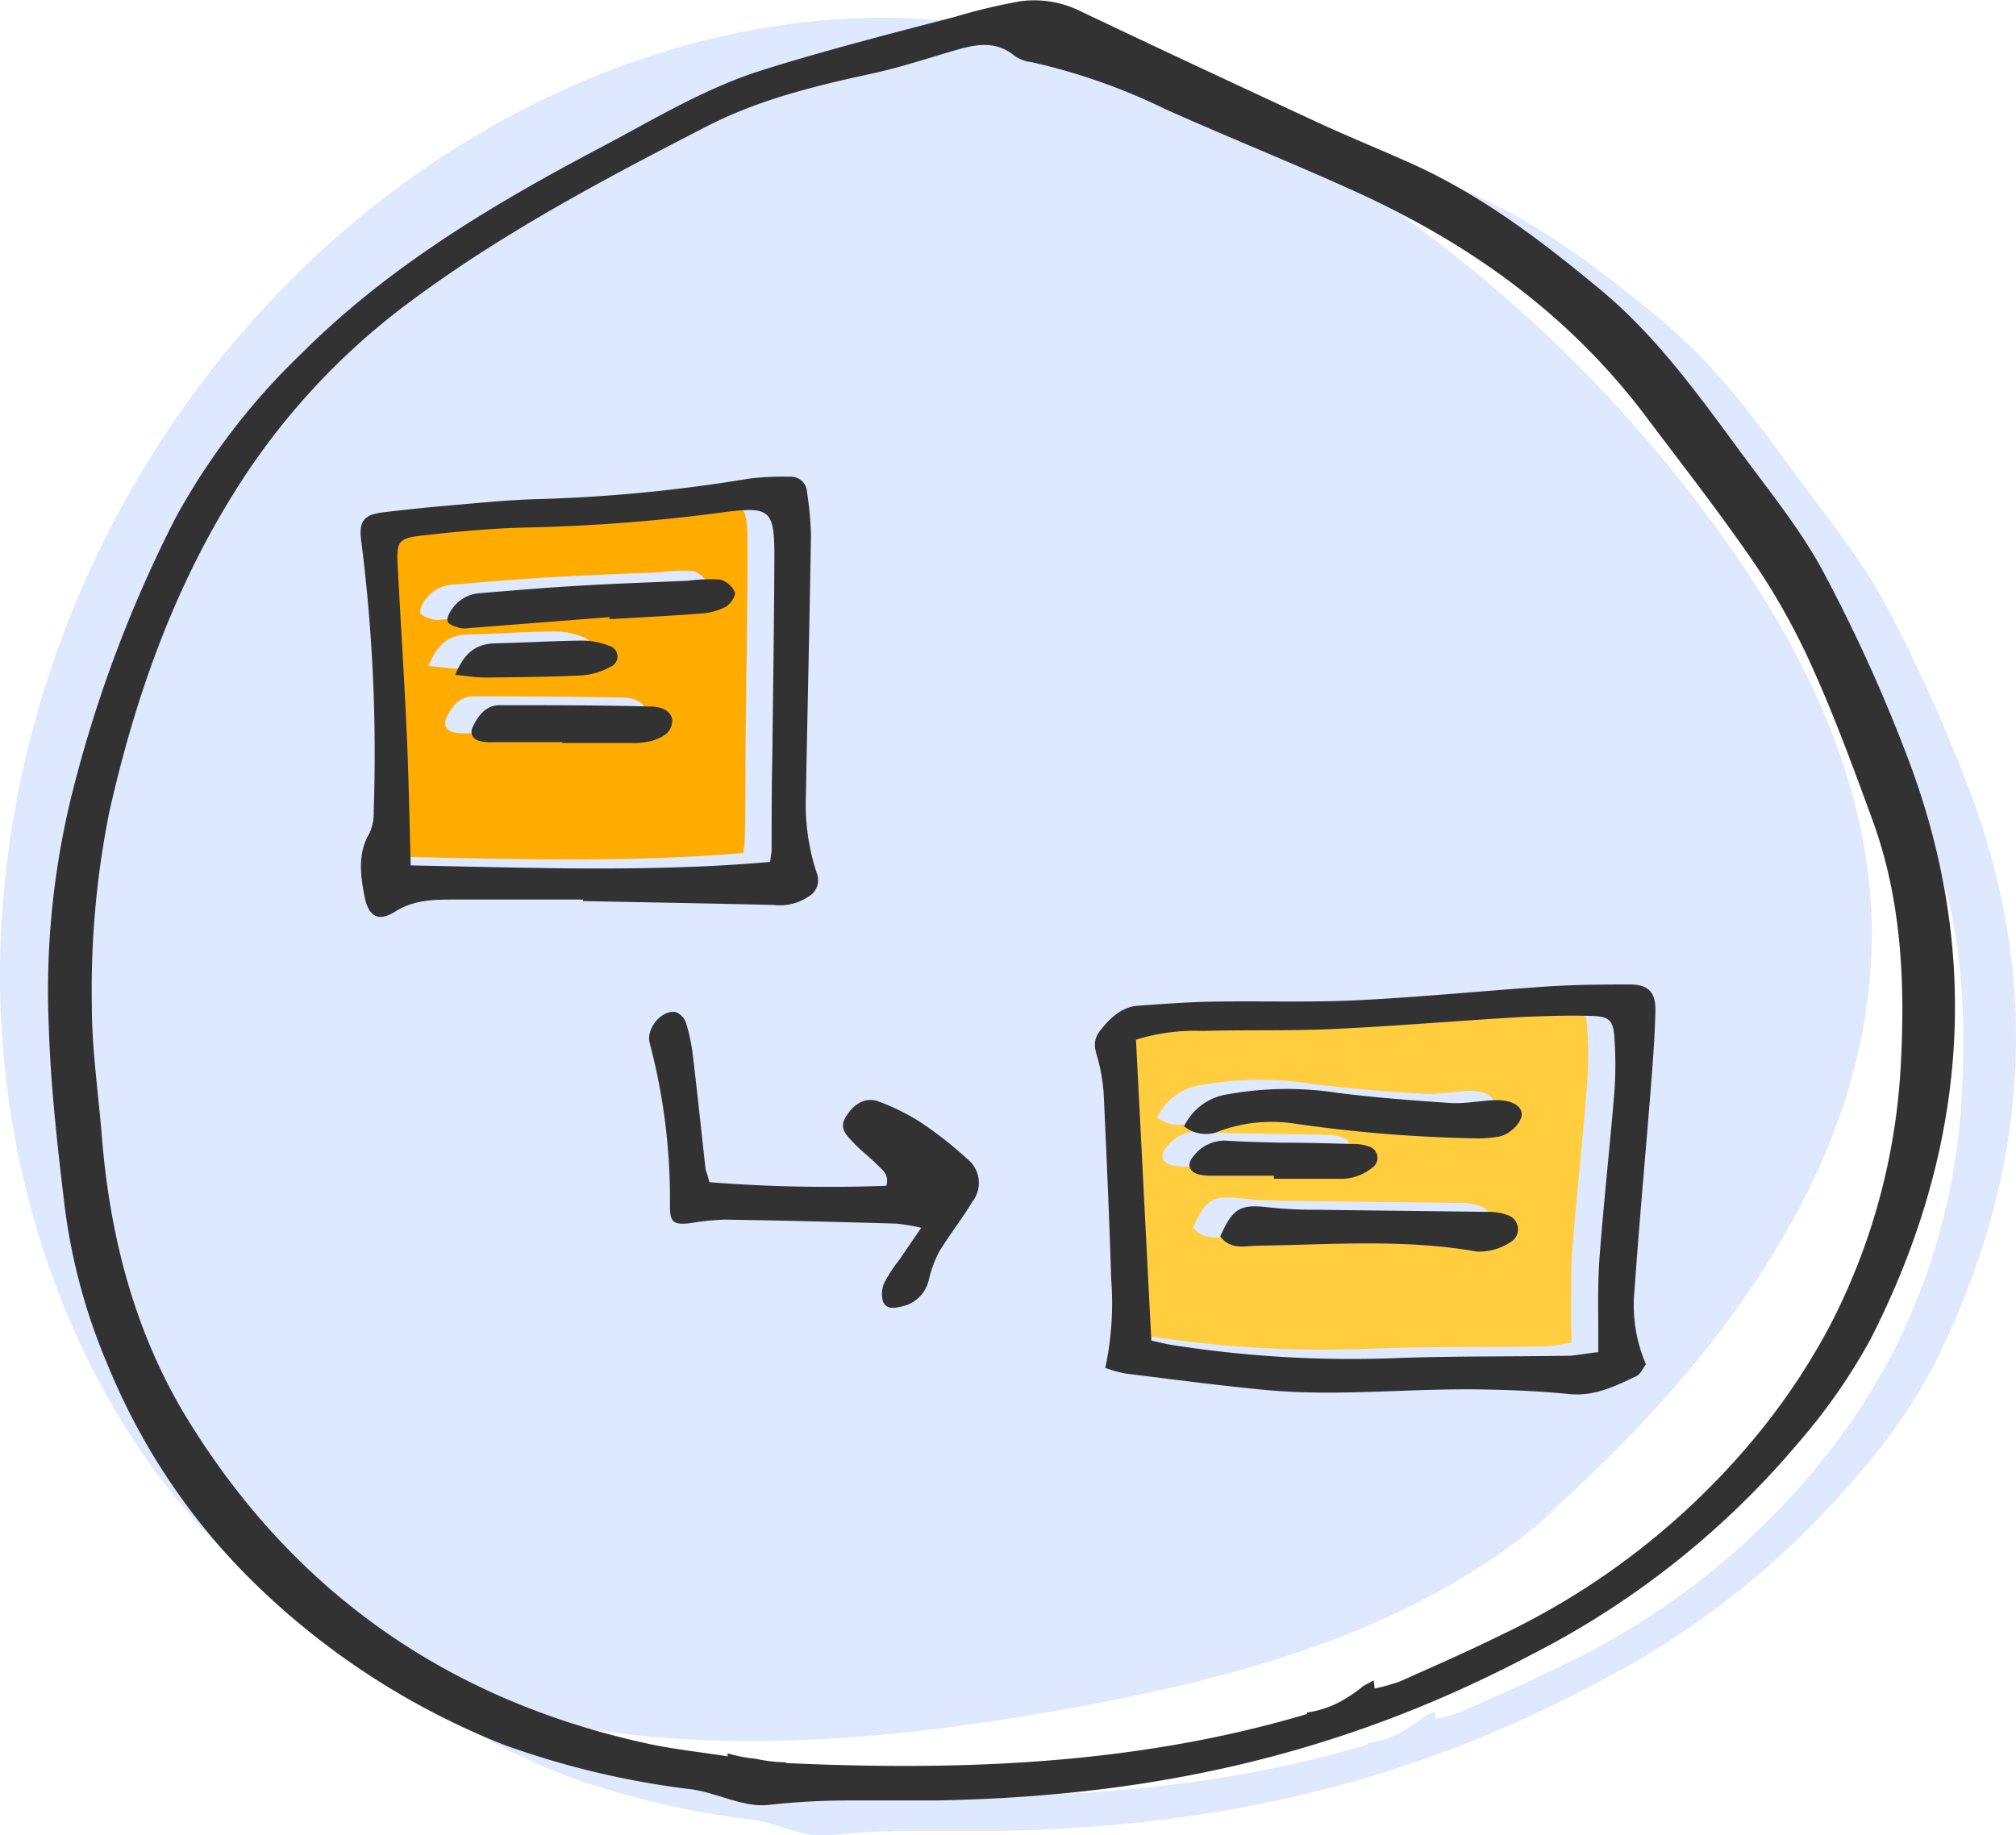
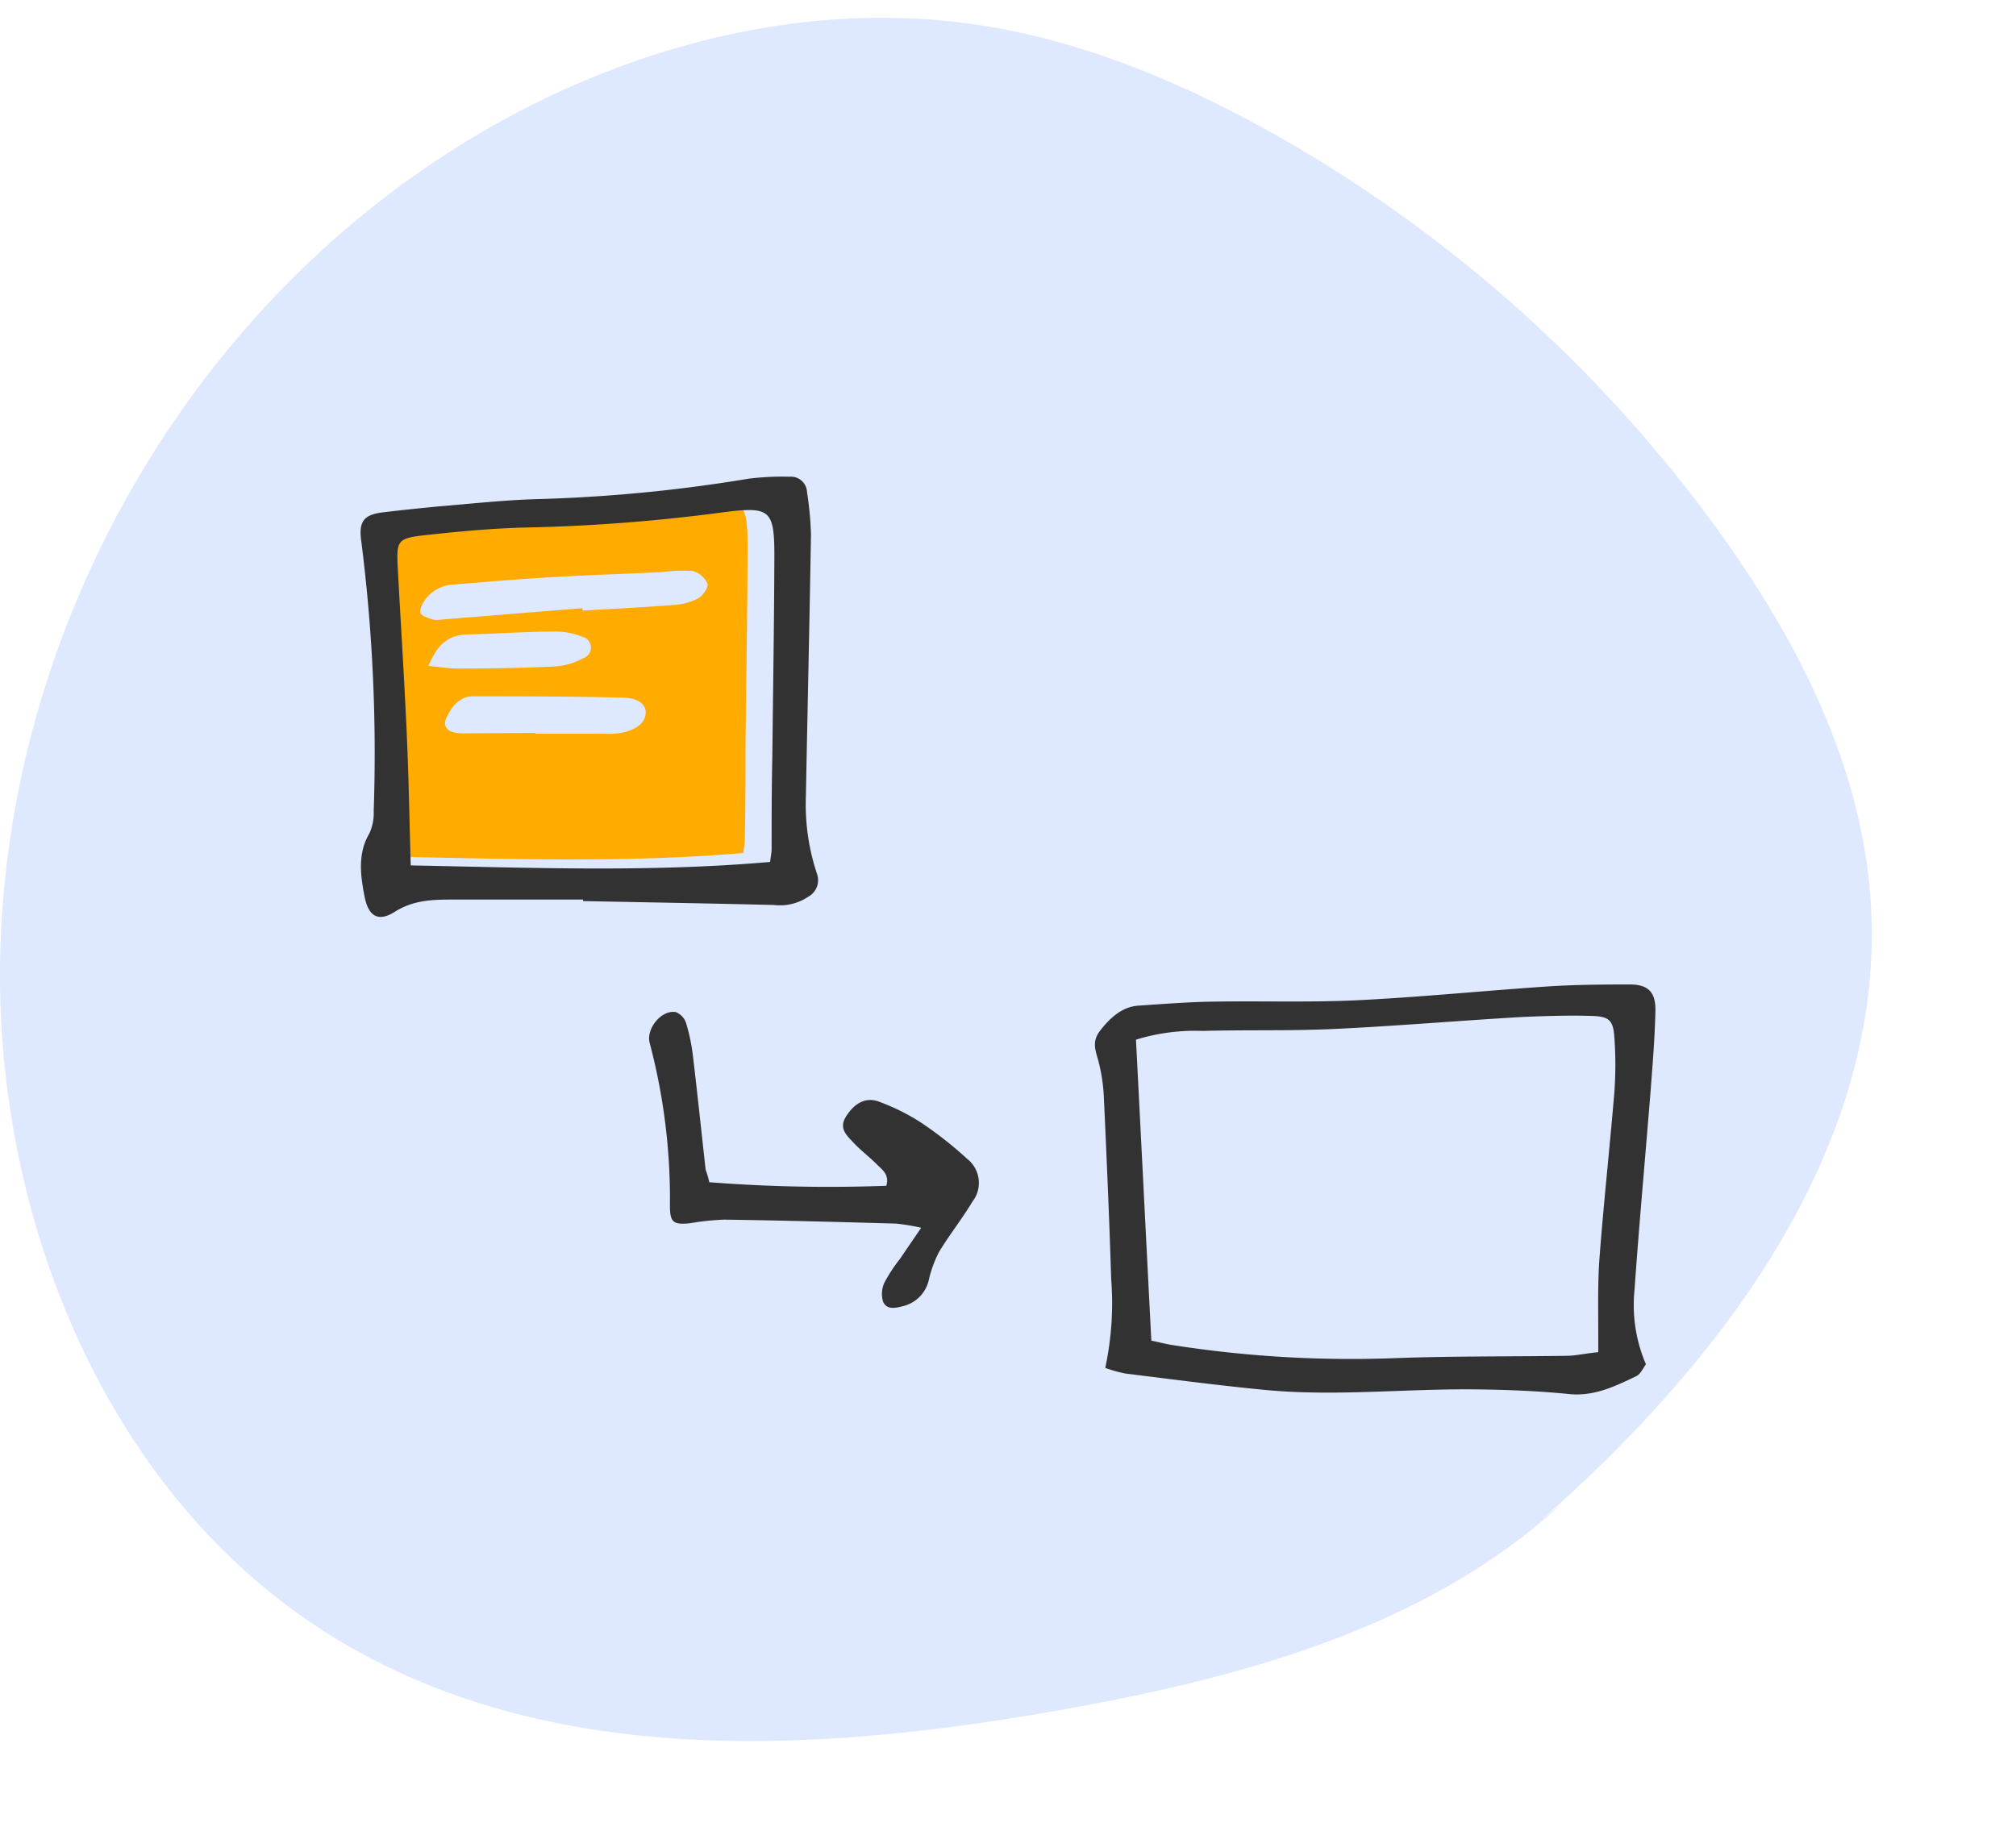
<svg xmlns="http://www.w3.org/2000/svg" id="Layer_1" data-name="Layer 1" viewBox="0 0 198.25 180.52">
  <defs>
    <style>.cls-1{fill:#dee8ff}.cls-2{fill:#323232}.cls-3{fill:none}.cls-4{fill:#ffcd3e}.cls-5{fill:#ffab00}</style>
  </defs>
  <title>workflow</title>
-   <path class="cls-1" d="M193.36 76.9a156.63 156.63 0 0 0-8.1-17.73c-2.29-4.25-5.43-8.05-8.31-12-4.09-5.56-8.15-11.17-13.51-15.63-5.69-4.73-11.56-9.22-18.35-12.32-3.09-1.41-6.25-2.67-9.34-4.1-7.84-3.64-15.67-7.29-23.46-11a10.21 10.21 0 0 0-5.92-1 56.42 56.42 0 0 0-6.47 1.54c-3.57.93-7.14 1.85-10.7 2.83-2.81.78-5.61 1.57-8.39 2.46C75 11.8 69.88 15 64.55 17.78c-10.43 5.53-20.48 11.57-28.91 20a66.74 66.74 0 0 0-12.36 16.13A127.25 127.25 0 0 0 13 81.41 80.54 80.54 0 0 0 10.8 104c.18 5.82.84 11.63 1.53 17.42a58.33 58.33 0 0 0 4.33 16 63.72 63.72 0 0 0 15.69 22.56 74 74 0 0 0 23.3 14.67 83.7 83.7 0 0 0 18.4 4.35c2.53.37 5.08 1.79 7.49 1.53a72.64 72.64 0 0 1 7.79-.44h8.61c20.6-.35 39.49-4.2 58.75-14.39A84.45 84.45 0 0 0 183 144.73a57.59 57.59 0 0 0 6.94-10c9.55-18.73 11.11-38.09 3.42-57.83zm-.44 30.84a62.7 62.7 0 0 1-7 25.71 64.94 64.94 0 0 1-6.57 10 73.1 73.1 0 0 1-25.62 20.31c-3.31 1.63-6.69 3.12-10.06 4.62a18.7 18.7 0 0 1-2.5.7c0-.28-.06-.54-.09-.8-.34.19-.67.37-1 .54a13.58 13.58 0 0 1-1.65 1.18 9.76 9.76 0 0 1-3.91 1.44v.15c-16.49 4.91-33.63 5.63-51.24 4.82v-.07a14.65 14.65 0 0 1-3-.36 13.48 13.48 0 0 1-2.73-.53v.3c-2.76-.43-5.24-.69-7.68-1.21-19.53-4.2-34.74-14.7-45.27-31.69-5.27-8.51-7.76-18-8.57-27.91-.35-4.36-1-8.73-1-13.08A89.07 89.07 0 0 1 16.72 83c2.61-11.67 6.58-22.79 13.14-32.86a67.93 67.93 0 0 1 15.85-17c9.26-7 19.52-12.43 29.81-17.72 5.11-2.63 10.73-4 16.35-5.21 2.56-.56 5.06-1.38 7.57-2.12 2.18-.64 4.32-1.28 6.37.43a3.63 3.63 0 0 0 1.62.59 59.82 59.82 0 0 1 13.18 4.63c6.2 2.78 12.53 5.3 18.72 8.12 11.14 5.07 20.86 12 28.34 21.86 3.76 5 7.58 9.87 11.07 15a67.51 67.51 0 0 1 5.72 10.46c2.17 4.87 4 9.89 5.84 14.93 2.7 7.66 3.05 15.63 2.62 23.63z" />
  <path class="cls-1" d="M151.5 149.56c18.2-15.94 34.65-37.69 32.35-62.3-1.2-12.89-7.5-25-15.23-35.56a137.2 137.2 0 0 0-43.23-38.46c-9-5.06-18.61-9.11-28.68-10.71-17-2.69-34.34 1.82-48.94 10.24C19.81 28.9 1.29 59.9.06 92.65c-1 26.1 10 54.35 32.61 68.3 20.9 12.92 47 11.52 70.71 7.4 18.15-3.16 36.82-8.07 50.2-20.46" />
-   <path class="cls-2" d="M187.36 73.9a156.63 156.63 0 0 0-8.1-17.73c-2.29-4.25-5.43-8.05-8.31-12-4.09-5.56-8.15-11.17-13.51-15.63-5.69-4.73-11.56-9.22-18.35-12.32-3.09-1.41-6.25-2.67-9.34-4.1-7.84-3.64-15.67-7.29-23.46-11a10.21 10.21 0 0 0-5.92-1 56.42 56.42 0 0 0-6.47 1.54c-3.57.93-7.14 1.85-10.7 2.83-2.81.78-5.61 1.57-8.39 2.46C69 8.8 63.88 12 58.55 14.78c-10.43 5.53-20.48 11.57-28.91 20a66.74 66.74 0 0 0-12.36 16.13A127.25 127.25 0 0 0 7 78.41 80.54 80.54 0 0 0 4.8 101c.18 5.82.84 11.63 1.53 17.42a58.33 58.33 0 0 0 4.33 16 63.72 63.72 0 0 0 15.69 22.56 74 74 0 0 0 23.3 14.67 83.7 83.7 0 0 0 18.4 4.35c2.53.37 5.08 1.79 7.49 1.53a72.64 72.64 0 0 1 7.79-.44h8.61c20.6-.35 39.49-4.2 58.75-14.39A84.45 84.45 0 0 0 177 141.73a57.59 57.59 0 0 0 6.94-10c9.55-18.73 11.11-38.09 3.42-57.83zm-.44 30.84a62.7 62.7 0 0 1-7 25.71 64.94 64.94 0 0 1-6.57 10 73.1 73.1 0 0 1-25.62 20.31c-3.31 1.63-6.69 3.12-10.06 4.62a18.7 18.7 0 0 1-2.5.7c0-.28-.06-.54-.09-.8-.34.19-.67.37-1 .54a13.58 13.58 0 0 1-1.65 1.18 9.76 9.76 0 0 1-3.91 1.44v.15c-16.49 4.91-33.63 5.63-51.24 4.82v-.07a14.65 14.65 0 0 1-3-.36 13.48 13.48 0 0 1-2.73-.53v.3c-2.76-.43-5.24-.69-7.68-1.21-19.53-4.2-34.74-14.7-45.27-31.69-5.27-8.51-7.76-18-8.57-27.91-.35-4.36-1-8.73-1-13.08A89.07 89.07 0 0 1 10.72 80c2.61-11.67 6.58-22.79 13.14-32.86a67.93 67.93 0 0 1 15.85-17c9.26-7 19.52-12.43 29.81-17.72 5.11-2.63 10.73-4 16.35-5.21 2.56-.56 5.06-1.38 7.57-2.12 2.18-.64 4.32-1.28 6.37.43a3.63 3.63 0 0 0 1.62.59 59.82 59.82 0 0 1 13.18 4.63c6.2 2.78 12.53 5.3 18.72 8.12 11.14 5.07 20.86 12 28.34 21.86 3.76 5 7.58 9.87 11.07 15a67.51 67.51 0 0 1 5.72 10.46c2.17 4.87 4 9.89 5.84 14.93 2.7 7.66 3.05 15.63 2.62 23.63z" />
-   <path class="cls-3" d="M151.5 149.56c18.2-15.94 34.65-37.69 32.35-62.3-1.2-12.89-7.5-25-15.23-35.56a137.2 137.2 0 0 0-43.23-38.46c-9-5.06-18.61-9.11-28.68-10.71-17-2.69-34.34 1.82-48.94 10.24C19.81 28.9 1.29 59.9.06 92.65c-1 26.1 10 54.35 32.61 68.3 20.9 12.92 47 11.52 70.71 7.4 18.15-3.16 36.82-8.07 50.2-20.46" />
-   <path class="cls-4" d="M154.53 132.08c-1.05.13-1.94.33-2.83.35-5.76.09-11.53 0-17.29.24a113.63 113.63 0 0 1-21.65-1.28c-.68-.1-1.35-.28-2.16-.45-.5-9.91-1-19.71-1.51-29.6a19.67 19.67 0 0 1 6.55-.86c4.29-.12 8.59 0 12.87-.19 6.18-.29 12.34-.82 18.52-1.18 2.31-.13 4.64-.18 6.95-.1 1.61.07 2 .47 2.1 2.06a38.56 38.56 0 0 1 0 5.48c-.43 5.39-1 10.76-1.45 16.15-.19 2.45-.1 4.92-.13 7.38.02.56.03 1.12.03 2zM113.8 109.9a3.38 3.38 0 0 0 3.56.41 15 15 0 0 1 7.27-.71 141 141 0 0 0 17.64 1.45 12.32 12.32 0 0 0 2.51-.17c1.11-.22 2.28-1.51 2.22-2.27s-1-1.36-2.59-1.31-2.95.37-4.41.28c-3.71-.22-7.43-.51-11.12-1a32.62 32.62 0 0 0-10.71.13 5.67 5.67 0 0 0-4.37 3.19zm3.53 10.84c1.1 1.34 2.5.91 3.79.9 7.15-.1 14.31-.68 21.44.58a5.68 5.68 0 0 0 3.32-.93 1.46 1.46 0 0 0-.31-2.66 5 5 0 0 0-1.85-.31c-5.61-.08-11.23-.13-16.85-.21a43.28 43.28 0 0 1-4.83-.24c-2.74-.32-3.49.06-4.71 2.87zm5.3-6v.3h6.3a4.85 4.85 0 0 0 3.34-1.06 1.17 1.17 0 0 0-.35-2.13 4.39 4.39 0 0 0-1.44-.23c-2.38-.06-4.76-.08-7.14-.13a83 83 0 0 1-5.46-.2 3.84 3.84 0 0 0-3.11 1.47c-.77.83-.54 1.59.51 1.87a5.85 5.85 0 0 0 1.26.11z" />
  <path class="cls-5" d="M73.09 83.9c-11.81 1-23.43.57-35.34.34-.13-4.56-.2-8.75-.39-12.95-.25-5.47-.61-10.94-.89-16.42-.13-2.53 0-2.81 2.52-3.09 3.56-.4 7.14-.73 10.72-.79a173.32 173.32 0 0 0 18.91-1.5c4.45-.56 4.91-.21 4.89 4.28 0 6.61-.14 13.22-.2 19.82 0 3 0 6-.07 9.07-.01.34-.08.68-.15 1.24zM57.28 59.82v.24c3-.18 6-.32 9-.56a6 6 0 0 0 2.4-.66c.45-.25 1-1.09.89-1.43a2.22 2.22 0 0 0-1.46-1.25 16.63 16.63 0 0 0-3.14.12c-3.57.16-7.15.28-10.72.49-3.28.19-6.56.47-9.84.74a3.61 3.61 0 0 0-2.65 1.55c-.26.36-.55 1-.41 1.26s.77.48 1.22.62a2.62 2.62 0 0 0 .83 0zm-4.61 12.27v.08h6.75A7.18 7.18 0 0 0 61.5 72c.91-.31 1.91-.7 2-1.9 0-.8-.69-1.44-2.22-1.48-4.92-.12-9.83-.13-14.75-.13-1.36 0-2.11 1-2.64 2.14-.33.7 0 1.23.77 1.41a4.11 4.11 0 0 0 1.05.09zM42.13 65.5c1.2.11 2.09.27 3 .26 3.17 0 6.33-.06 9.48-.21a6.74 6.74 0 0 0 2.78-.83 1.09 1.09 0 0 0-.13-2.09 6.92 6.92 0 0 0-2.66-.51c-2.89 0-5.76.22-8.64.28-1.91.05-2.96 1.03-3.83 3.1z" />
  <path class="cls-2" d="M161.86 134.19c-.28.36-.53 1-1 1.19-2.09 1-4.14 2-6.61 1.73-2.93-.29-5.89-.41-8.84-.45-7-.1-13.94.71-20.9.06-4.61-.44-9.22-1.05-13.82-1.62a12 12 0 0 1-2-.56 30.35 30.35 0 0 0 .58-8.74c-.18-6-.45-12-.72-17.93a17.16 17.16 0 0 0-.49-3.33c-.26-1.09-.78-2 .12-3.16s2.11-2.38 3.82-2.47c2.38-.16 4.77-.35 7.17-.39 4.78-.08 9.58.09 14.36-.14 6.25-.31 12.49-.94 18.74-1.36 2.66-.17 5.34-.19 8-.19 1.81 0 2.57.75 2.52 2.64-.06 2.6-.27 5.19-.47 7.79-.52 6.52-1.12 13-1.58 19.56a14.76 14.76 0 0 0 1.12 7.37zm-4.69-1.19v-2c0-2.46-.06-4.93.13-7.38.41-5.39 1-10.76 1.45-16.15a37.13 37.13 0 0 0 0-5.48c-.11-1.59-.49-2-2.1-2.06-2.31-.08-4.64 0-7 .1-6.18.36-12.34.89-18.52 1.18-4.28.2-8.58.07-12.87.19a19.67 19.67 0 0 0-6.55.86c.51 9.89 1 19.69 1.51 29.6.82.17 1.48.35 2.16.45a113.63 113.63 0 0 0 21.65 1.28c5.76-.22 11.53-.15 17.29-.24.91-.06 1.8-.26 2.85-.35zM57.34 88.48H44.69c-2 0-4 0-5.89 1.22-1.6 1-2.57.44-2.95-1.52s-.72-4.18.46-6.18a4.78 4.78 0 0 0 .44-2.24 165.44 165.44 0 0 0-1.22-26.51c-.28-1.93.22-2.62 2.08-2.85s3.59-.4 5.39-.58c3.43-.28 6.86-.67 10.3-.74a152.22 152.22 0 0 0 20.34-2 26.61 26.61 0 0 1 4-.19 1.58 1.58 0 0 1 1.72 1.51 32.66 32.66 0 0 1 .39 4.17c-.14 8.58-.34 17.16-.5 25.74A21.48 21.48 0 0 0 80.36 86a1.85 1.85 0 0 1-.86 2.19 5 5 0 0 1-3.4.82c-6.25-.15-12.5-.26-18.76-.38zm18.39-3.7c.07-.56.14-.9.15-1.24 0-3 0-6 .07-9.07.07-6.6.18-13.21.2-19.82 0-4.49-.44-4.84-4.89-4.28a173.32 173.32 0 0 1-18.91 1.5c-3.58.06-7.16.39-10.72.79-2.52.28-2.65.57-2.52 3.09.29 5.48.65 11 .89 16.43.19 4.19.26 8.38.39 12.94 11.92.23 23.53.69 35.34-.34zM69.75 116.28a150.93 150.93 0 0 0 17.41.35c.32-1.11-.4-1.57-.91-2.08-.74-.75-1.6-1.39-2.32-2.16s-1.45-1.41-.74-2.56c.84-1.35 2-2 3.36-1.43a20.84 20.84 0 0 1 4 2 37.91 37.91 0 0 1 4.58 3.6 3 3 0 0 1 .49 4.2c-1 1.67-2.24 3.23-3.26 4.91a11.37 11.37 0 0 0-1 2.69 3.44 3.44 0 0 1-2.44 2.64c-.77.2-1.67.45-2.07-.38a2.64 2.64 0 0 1 .14-1.94 15.19 15.19 0 0 1 1.5-2.28c.62-.92 1.25-1.83 2.1-3.08a20.46 20.46 0 0 0-2.49-.41c-5.62-.16-11.25-.31-16.87-.39a25.38 25.38 0 0 0-3.35.35c-1.7.19-2-.1-2-1.76a59.91 59.91 0 0 0-2-16c-.34-1.39 1.17-3.26 2.59-3a1.76 1.76 0 0 1 1 1.08 18.59 18.59 0 0 1 .68 3.3c.44 3.7.83 7.41 1.24 11.12.12.32.23.65.36 1.23z" />
-   <path class="cls-2" d="M116.44 110.78a5.68 5.68 0 0 1 4.37-3.16 32.62 32.62 0 0 1 10.71-.13c3.69.47 7.41.75 11.12 1 1.46.09 2.94-.24 4.41-.28s2.52.48 2.59 1.31-1.11 2.05-2.22 2.27a12.32 12.32 0 0 1-2.51.17 141 141 0 0 1-17.64-1.45 15 15 0 0 0-7.27.71 3.38 3.38 0 0 1-3.56-.44zM120 121.62c1.22-2.81 2-3.19 4.71-2.87a43.28 43.28 0 0 0 4.83.24c5.62.08 11.24.13 16.85.21a5 5 0 0 1 1.85.31 1.46 1.46 0 0 1 .31 2.66 5.61 5.61 0 0 1-3.32.93c-7.13-1.26-14.29-.68-21.44-.58-1.32.01-2.72.48-3.79-.9zM125.27 115.64h-6.09a5.85 5.85 0 0 1-1.26-.11c-1-.28-1.28-1-.51-1.87a3.84 3.84 0 0 1 3.11-1.47c1.82.12 3.64.16 5.46.2 2.38 0 4.76.07 7.14.13a4.39 4.39 0 0 1 1.44.23 1.17 1.17 0 0 1 .35 2.13 4.85 4.85 0 0 1-3.34 1.06h-6.3zM55.31 73h-7a4.11 4.11 0 0 1-1.05-.09c-.75-.18-1.1-.71-.77-1.41.53-1.11 1.28-2.13 2.64-2.14 4.92 0 9.84 0 14.75.13 1.53 0 2.27.68 2.22 1.48-.08 1.2-1.09 1.59-2 1.9a7.18 7.18 0 0 1-2.08.21h-6.75zM44.77 66.38c.84-2.07 1.92-3 3.79-3.1 2.88-.06 5.76-.24 8.64-.27a6.91 6.91 0 0 1 2.66.5A1.09 1.09 0 0 1 60 65.6a6.69 6.69 0 0 1-2.78.83c-3.15.15-6.31.18-9.47.21-.89.01-1.75-.15-2.98-.26zM59.92 60.7l-13.83 1.08a2.62 2.62 0 0 1-.83 0c-.44-.14-1.06-.29-1.22-.61s.15-.91.41-1.27a3.61 3.61 0 0 1 2.65-1.55c3.28-.27 6.56-.55 9.84-.74 3.57-.21 7.15-.33 10.72-.49A16.63 16.63 0 0 1 70.8 57a2.22 2.22 0 0 1 1.46 1.25c.13.34-.44 1.18-.89 1.43a6 6 0 0 1-2.4.66c-3 .24-6 .38-9 .56z" />
</svg>